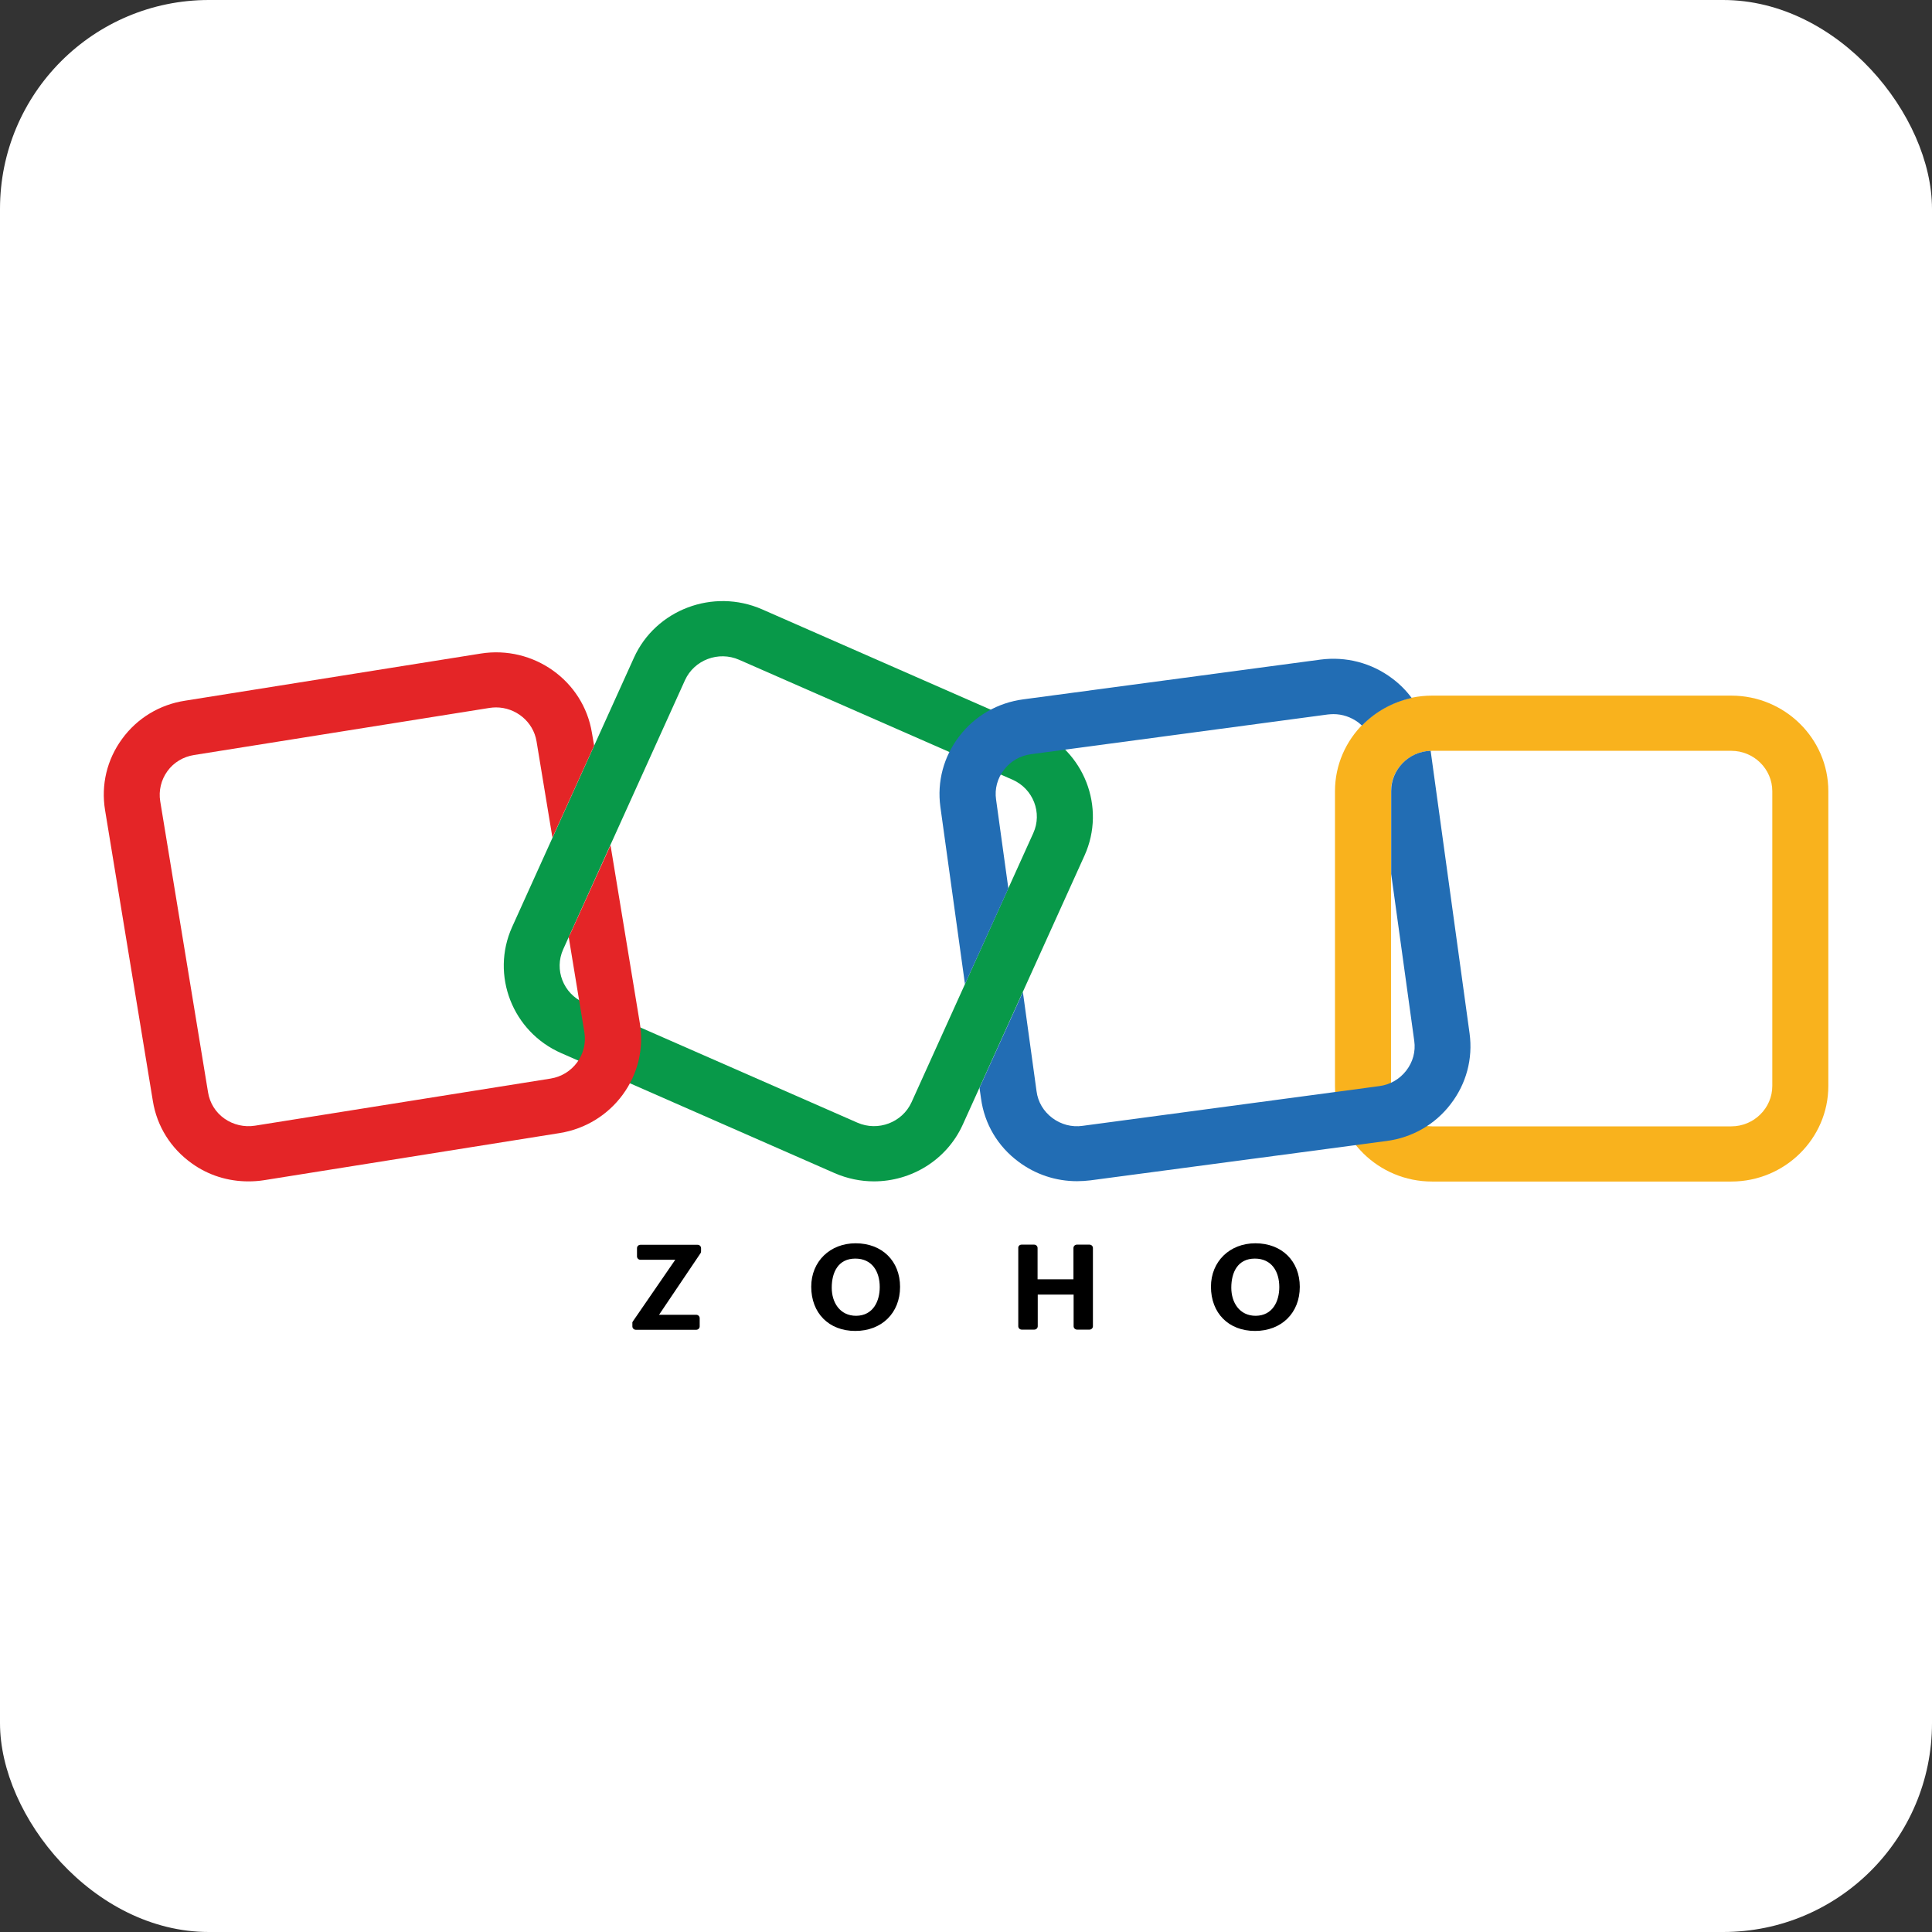
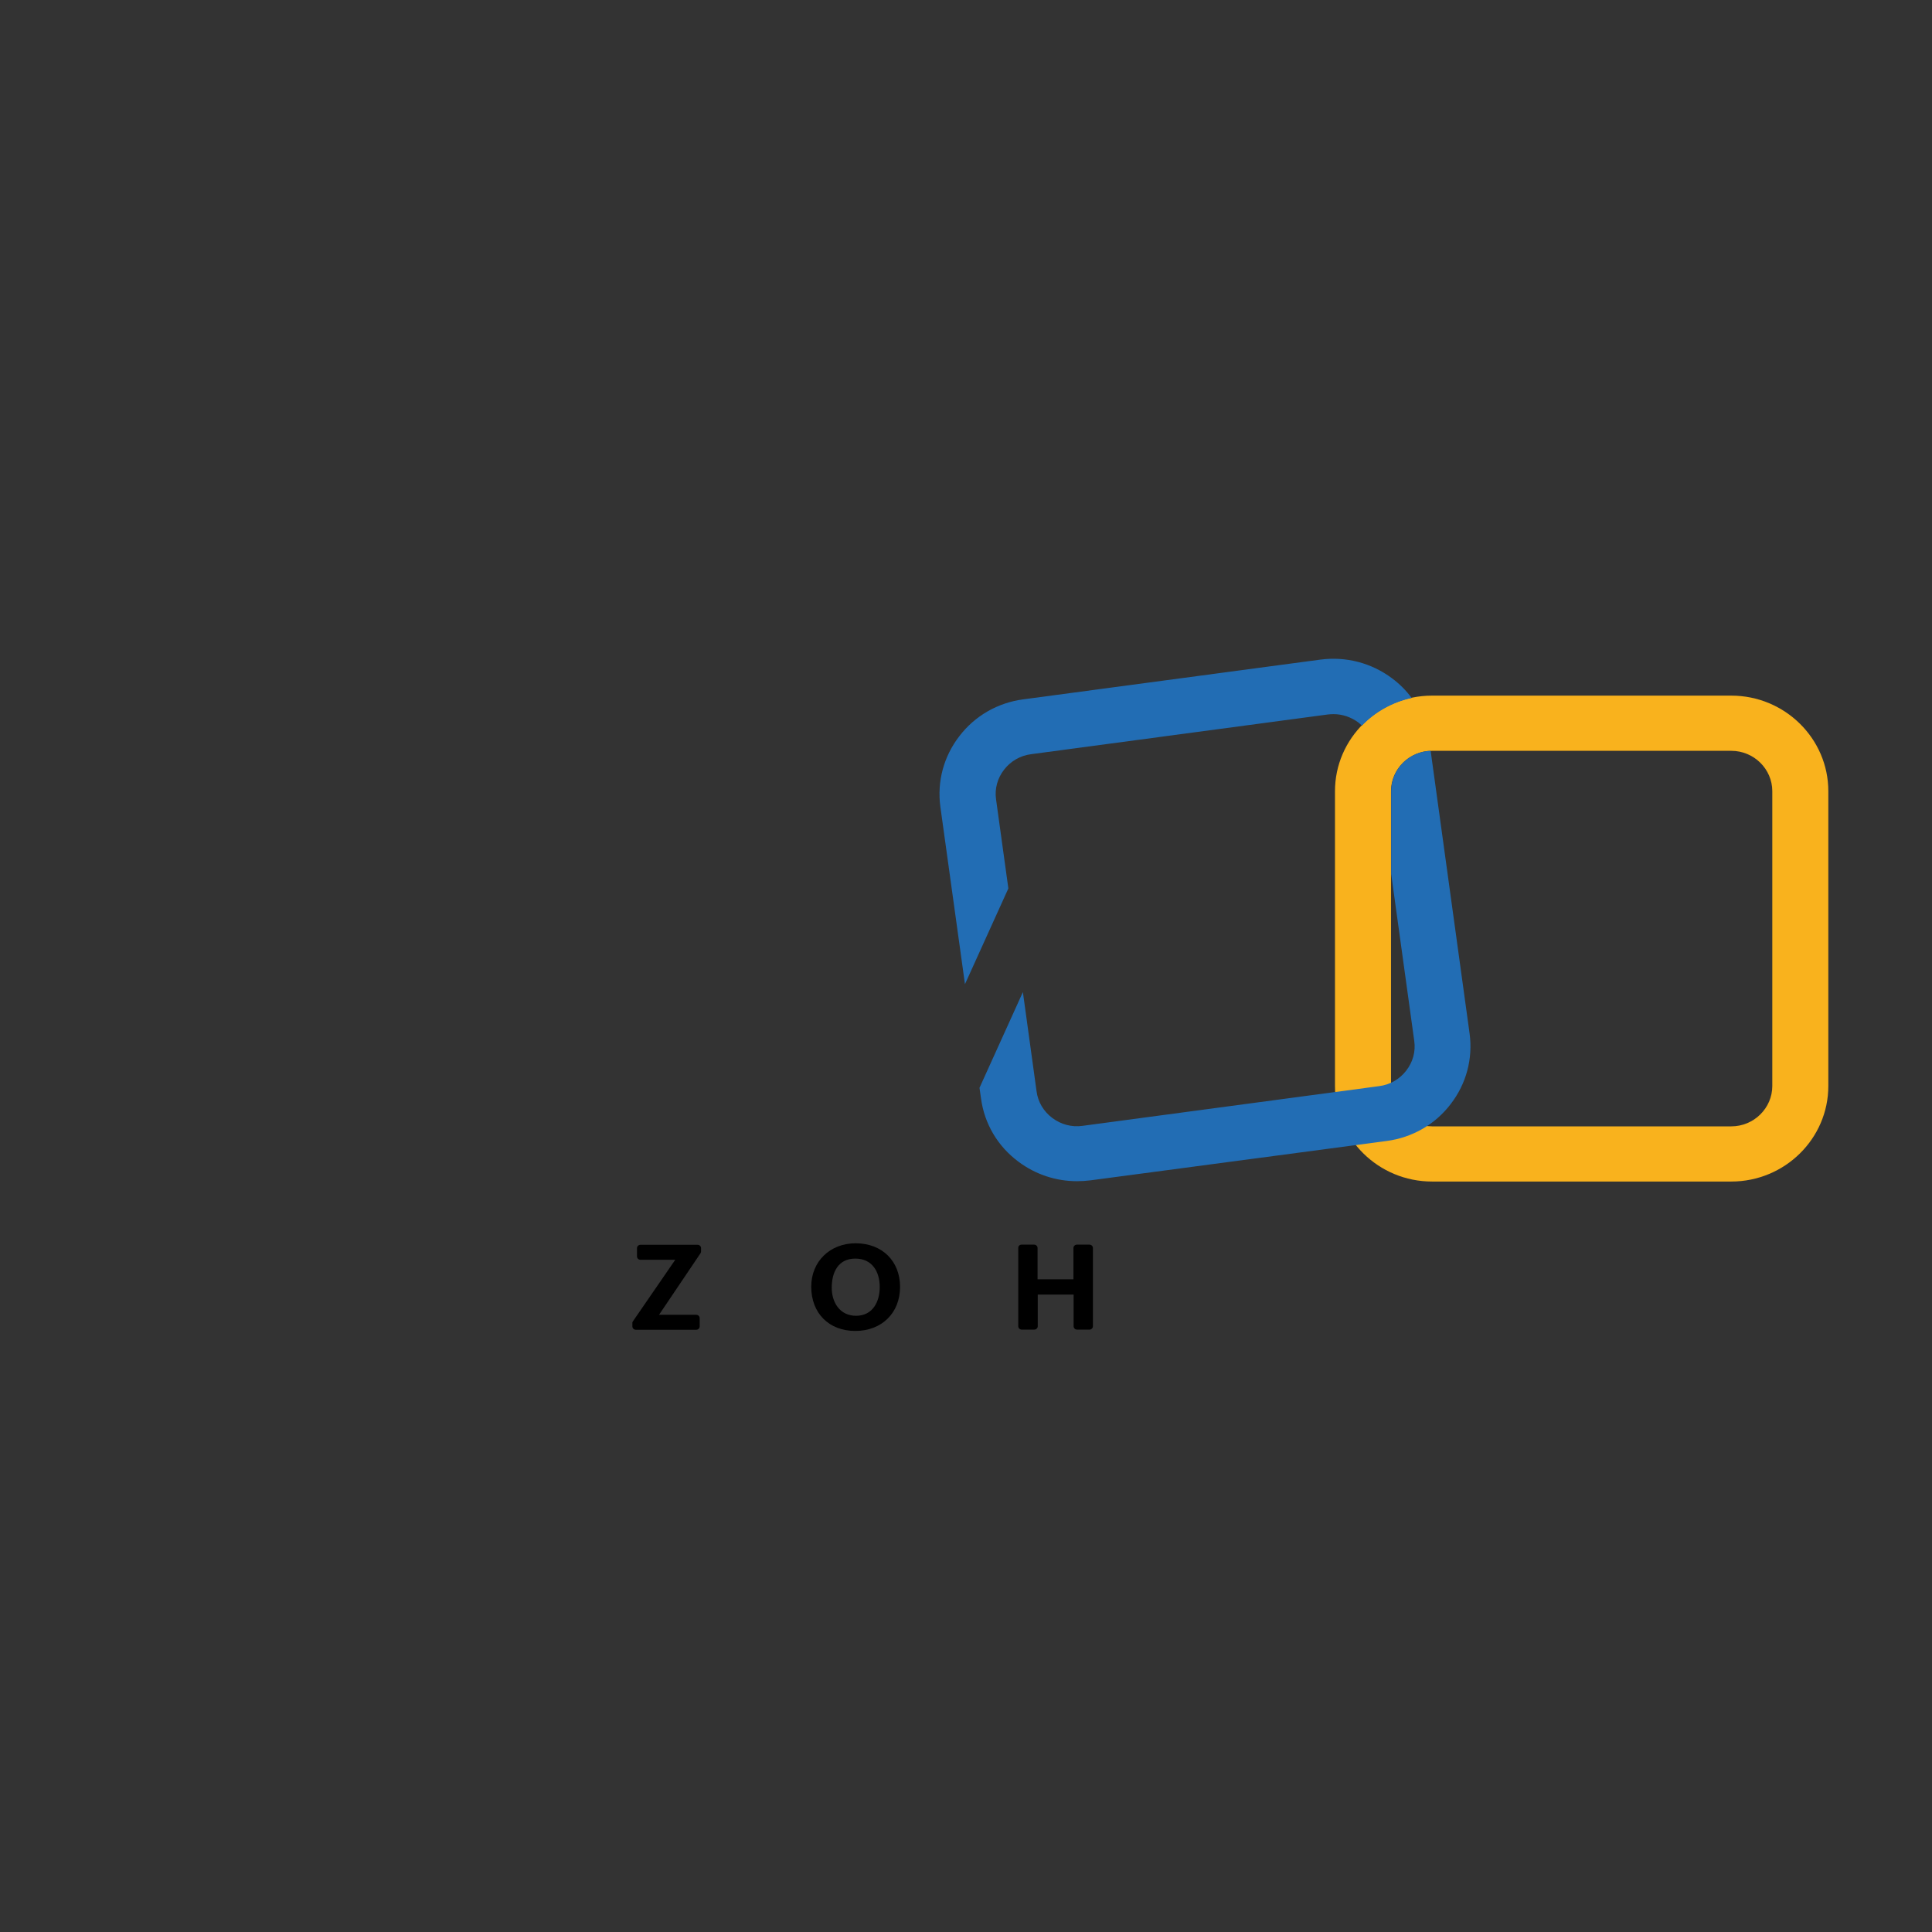
<svg xmlns="http://www.w3.org/2000/svg" width="148" height="148" viewBox="0 0 148 148" fill="none">
  <rect x="0" y="0" width="148" height="148" fill="#333333" stroke="none" />
-   <rect width="148" height="148" rx="16" fill="white" />
-   <path d="M66.947 90.498C65.939 90.498 64.918 90.292 63.937 89.867L42.999 80.677C39.257 79.04 37.569 74.696 39.231 71.01L48.561 50.388C50.223 46.702 54.633 45.039 58.375 46.676L79.313 55.866C83.055 57.503 84.743 61.846 83.082 65.532L73.751 86.155C72.508 88.887 69.786 90.498 66.947 90.498ZM65.677 86C67.261 86.696 69.119 85.987 69.826 84.44L79.156 63.818C79.862 62.259 79.143 60.428 77.572 59.732L56.622 50.543C55.038 49.847 53.18 50.556 52.474 52.102L43.143 72.724C42.437 74.284 43.156 76.114 44.727 76.81L65.677 86Z" fill="#089949" />
  <path d="M132.625 90.511H109.698C105.603 90.511 102.266 87.225 102.266 83.19V60.609C102.266 56.575 105.603 53.288 109.698 53.288H132.625C136.721 53.288 140.058 56.575 140.058 60.609V83.19C140.058 87.225 136.721 90.511 132.625 90.511ZM109.698 57.516C107.971 57.516 106.558 58.908 106.558 60.609V83.19C106.558 84.892 107.971 86.284 109.698 86.284H132.625C134.352 86.284 135.766 84.892 135.766 83.19V60.609C135.766 58.908 134.352 57.516 132.625 57.516H109.698Z" fill="#F9B21D" />
-   <path d="M46.768 64.747L43.68 71.552C43.641 71.629 43.601 71.694 43.562 71.758L44.766 79.079C45.041 80.767 43.876 82.353 42.175 82.624L19.536 86.232C18.712 86.361 17.874 86.168 17.194 85.691C16.514 85.214 16.069 84.492 15.938 83.68L12.274 61.383C12.143 60.571 12.339 59.746 12.823 59.075C13.307 58.405 14.04 57.967 14.865 57.838L37.503 54.229C37.673 54.203 37.844 54.191 38.001 54.191C39.505 54.191 40.853 55.273 41.102 56.794L42.319 64.167L45.512 57.116L45.342 56.124C44.688 52.141 40.866 49.422 36.823 50.066L14.184 53.675C12.234 53.971 10.507 55.016 9.355 56.601C8.191 58.186 7.733 60.12 8.047 62.053L11.711 84.351C12.025 86.284 13.085 87.972 14.694 89.12C15.964 90.035 17.469 90.499 19.026 90.499C19.419 90.499 19.824 90.473 20.23 90.408L42.869 86.799C46.912 86.155 49.673 82.391 49.019 78.409L46.768 64.747Z" fill="#E42527" />
  <path d="M73.921 75.392L77.245 68.059L76.303 61.24C76.185 60.428 76.408 59.617 76.918 58.959C77.428 58.302 78.161 57.877 78.999 57.773L101.716 54.732C101.86 54.719 102.004 54.706 102.148 54.706C102.828 54.706 103.483 54.925 104.045 55.337C104.15 55.415 104.242 55.505 104.333 55.582C105.341 54.538 106.663 53.791 108.141 53.468C107.722 52.901 107.225 52.399 106.636 51.961C105.053 50.775 103.103 50.272 101.14 50.53L78.397 53.572C76.434 53.829 74.68 54.835 73.49 56.394C72.286 57.954 71.775 59.874 72.037 61.808L73.921 75.392Z" fill="#226DB4" />
  <path d="M112.577 79.169L109.594 57.516C107.919 57.567 106.571 58.933 106.571 60.596V66.95L108.338 79.736C108.455 80.548 108.233 81.36 107.722 82.017C107.212 82.675 106.479 83.1 105.642 83.203L82.925 86.245C82.1 86.361 81.276 86.142 80.608 85.639C79.941 85.136 79.509 84.415 79.404 83.59L78.358 75.998L75.034 83.332L75.152 84.157C75.413 86.09 76.434 87.817 78.017 88.99C79.326 89.97 80.883 90.485 82.506 90.485C82.846 90.485 83.186 90.46 83.527 90.421L106.218 87.405C108.18 87.147 109.934 86.142 111.125 84.582C112.329 83.023 112.839 81.102 112.577 79.169Z" fill="#226DB4" />
  <path d="M48.482 101.222L51.728 96.504H49.058C48.914 96.504 48.797 96.388 48.797 96.247V95.615C48.797 95.473 48.914 95.357 49.058 95.357H53.442C53.586 95.357 53.704 95.473 53.704 95.615V95.86C53.704 95.912 53.691 95.963 53.664 96.002L50.485 100.719H53.337C53.481 100.719 53.599 100.835 53.599 100.977V101.609C53.599 101.75 53.481 101.866 53.337 101.866H48.705C48.561 101.866 48.443 101.75 48.443 101.609V101.377C48.43 101.312 48.456 101.261 48.482 101.222Z" fill="black" />
  <path d="M62.144 98.567C62.144 96.633 63.584 95.241 65.546 95.241C67.575 95.241 68.949 96.607 68.949 98.579C68.949 100.577 67.549 101.956 65.52 101.956C63.479 101.956 62.144 100.577 62.144 98.567ZM67.392 98.592C67.392 97.419 66.816 96.414 65.52 96.414C64.212 96.414 63.715 97.458 63.715 98.644C63.715 99.765 64.329 100.796 65.586 100.796C66.881 100.783 67.392 99.688 67.392 98.592Z" fill="black" />
  <path d="M78.253 95.345H79.221C79.365 95.345 79.483 95.461 79.483 95.603V98H82.231V95.603C82.231 95.461 82.349 95.345 82.493 95.345H83.461C83.605 95.345 83.723 95.461 83.723 95.603V101.596C83.723 101.738 83.605 101.854 83.461 101.854H82.506C82.362 101.854 82.244 101.738 82.244 101.596V99.173H79.496V101.596C79.496 101.738 79.378 101.854 79.234 101.854H78.266C78.122 101.854 78.004 101.738 78.004 101.596V95.603C77.991 95.461 78.109 95.345 78.253 95.345Z" fill="black" />
-   <path d="M92.765 98.567C92.765 96.633 94.205 95.241 96.168 95.241C98.196 95.241 99.57 96.607 99.57 98.579C99.57 100.577 98.17 101.956 96.141 101.956C94.1 101.956 92.765 100.577 92.765 98.567ZM98 98.592C98 97.419 97.424 96.414 96.128 96.414C94.82 96.414 94.323 97.458 94.323 98.644C94.323 99.765 94.938 100.796 96.194 100.796C97.489 100.783 98 99.688 98 98.592Z" fill="black" />
</svg>